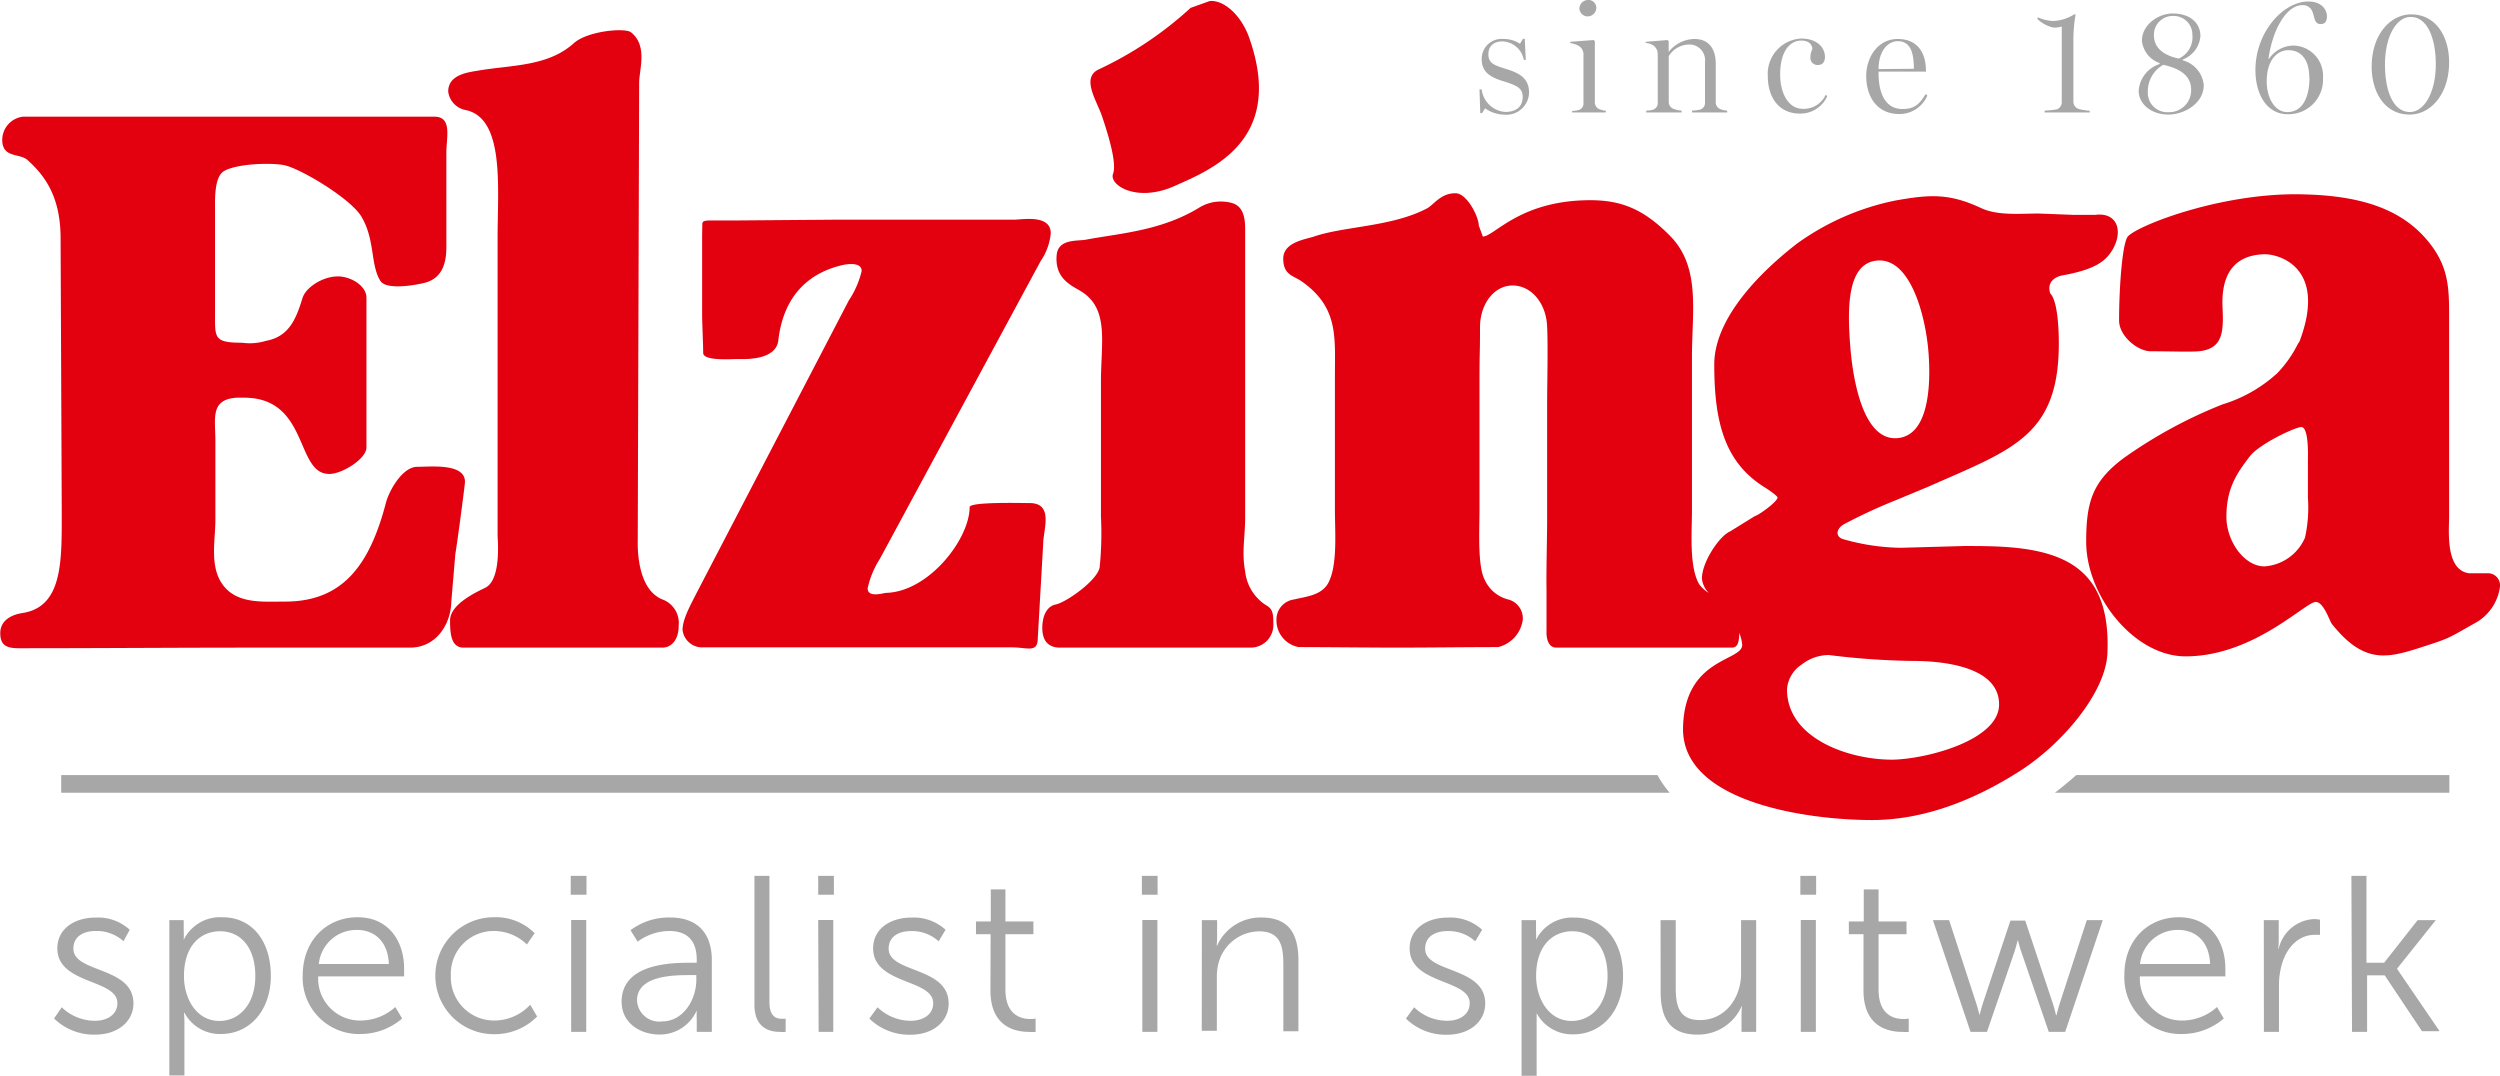
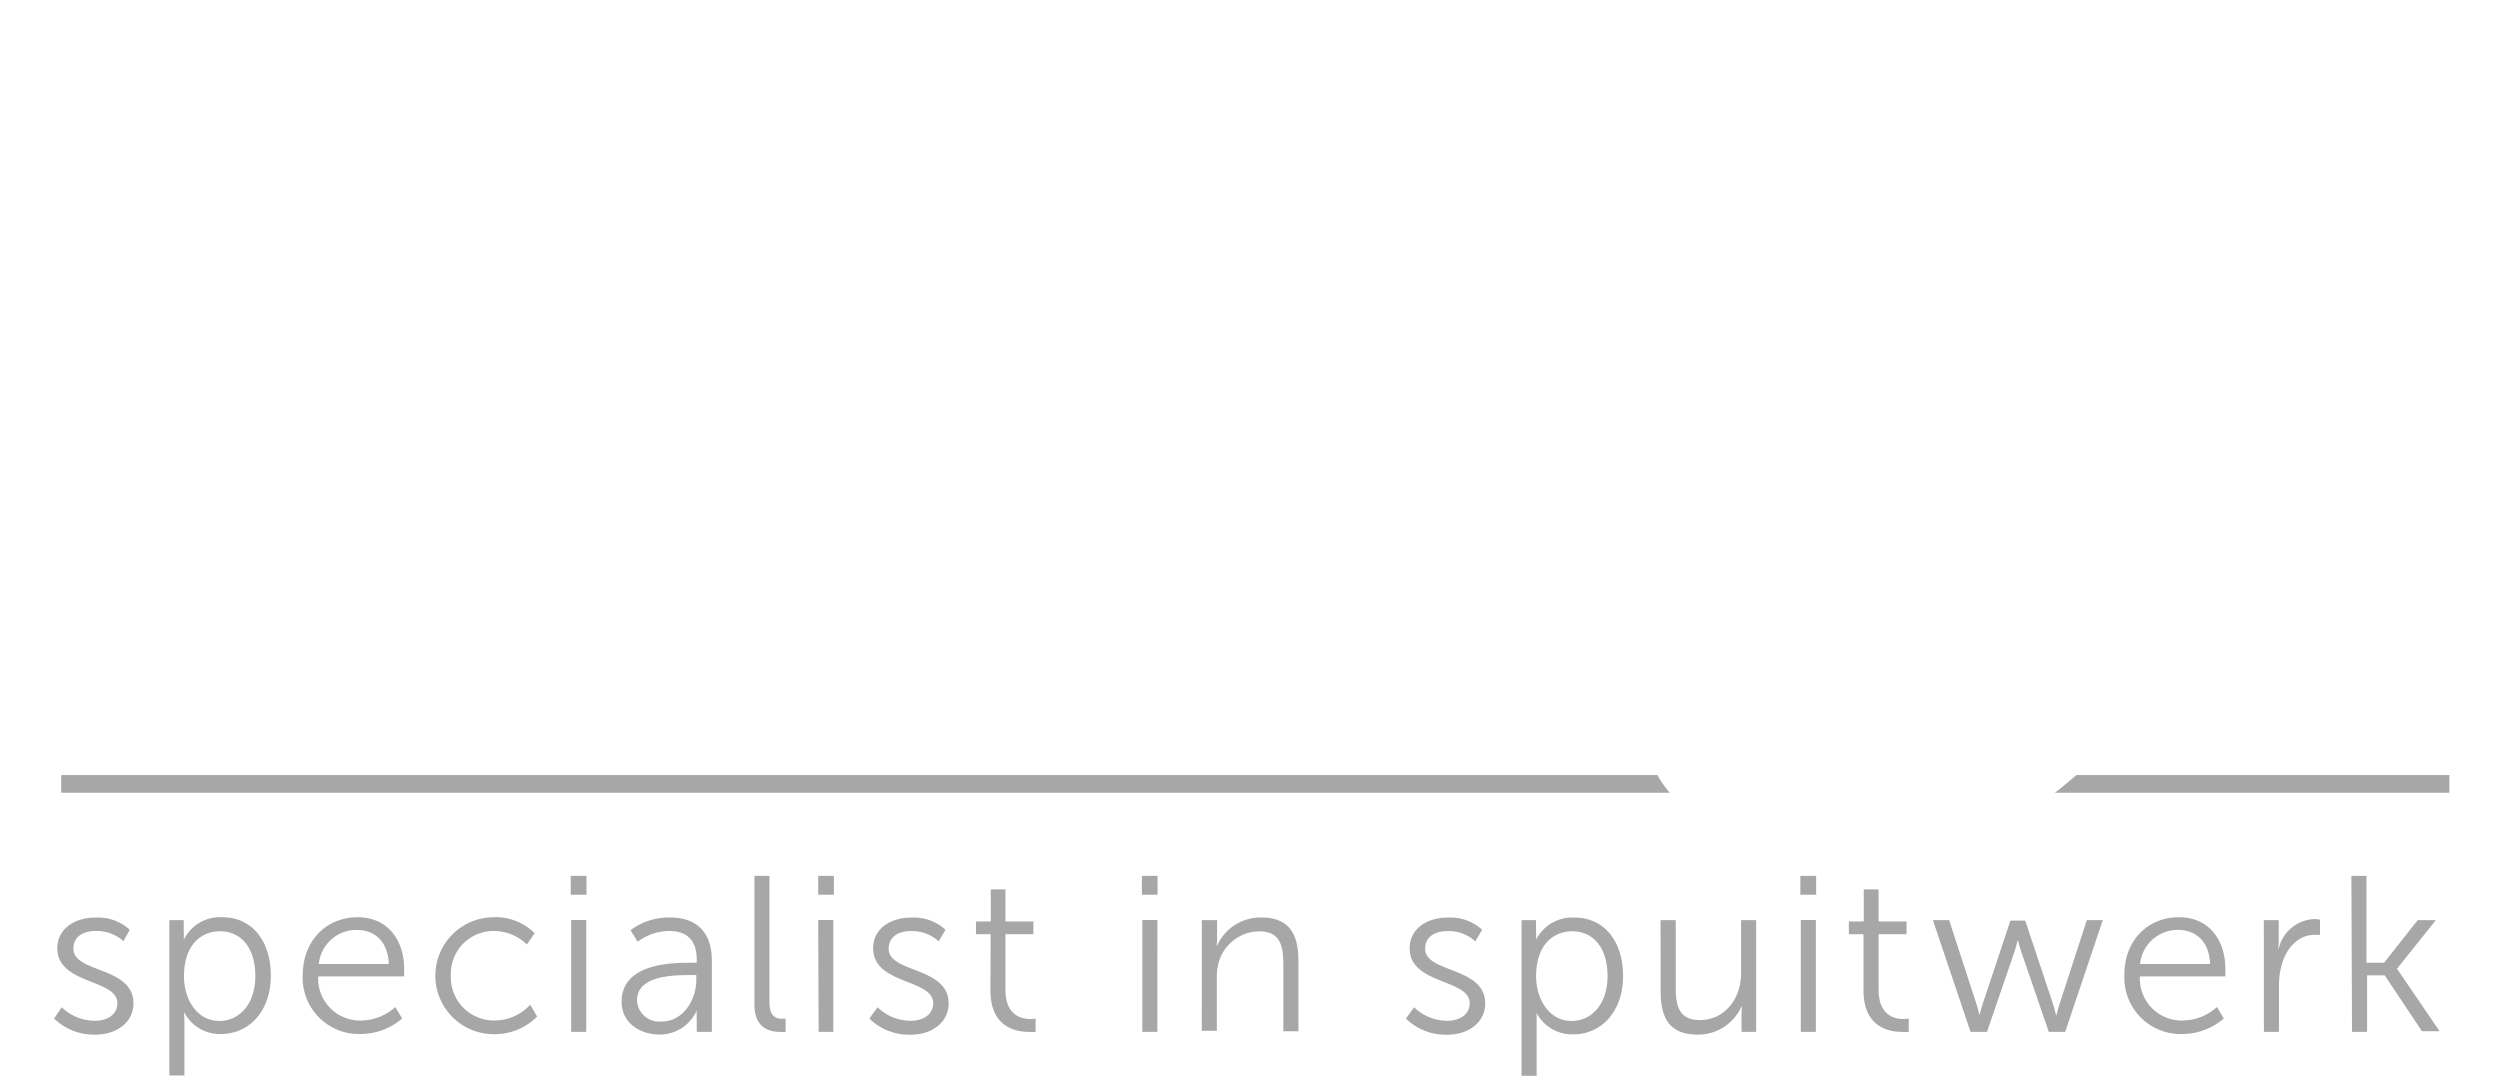
<svg xmlns="http://www.w3.org/2000/svg" viewBox="0 0 283.46 121.99">
  <defs>
    <style>.cls-1{fill:#a7a7a8}</style>
  </defs>
  <g id="Layer_2" data-name="Layer 2">
    <g id="Laag_1" data-name="Laag 1">
      <path class="cls-1" d="M7 114.21a5.44 5.44 0 0 0 3.77 1.53c1.36 0 2.54-.68 2.54-2 0-2.76-6.81-2.09-6.81-6.21 0-2.26 2-3.49 4.32-3.49a5.31 5.31 0 0 1 3.89 1.38l-.71 1.3a4.51 4.51 0 0 0-3.17-1.16c-1.28 0-2.51.56-2.51 2 0 2.79 6.81 2 6.81 6.21 0 2.06-1.79 3.54-4.33 3.54a6.45 6.45 0 0 1-4.67-1.83zm12.2-9.88h1.63v1.23a9.53 9.53 0 0 1 0 1 4.59 4.59 0 0 1 4.38-2.56c3.39 0 5.5 2.72 5.5 6.64s-2.39 6.6-5.66 6.6a4.55 4.55 0 0 1-4.14-2.41h-.05s.05.45.05 1.11v6H19.2zm5.68 11.43c2.23 0 4.07-1.88 4.07-5.09s-1.63-5.08-4-5.08c-2.11 0-4.09 1.51-4.09 5.1 0 2.54 1.41 5.07 4.02 5.07zM40.55 104c3.49 0 5.27 2.69 5.27 5.83v.88h-9.74a4.75 4.75 0 0 0 4.9 5 5.87 5.87 0 0 0 3.84-1.53l.78 1.3a7.26 7.26 0 0 1-4.67 1.76 6.38 6.38 0 0 1-6.61-6.6c0-4.12 2.81-6.64 6.23-6.64zm3.54 5.3c-.1-2.63-1.71-3.86-3.59-3.86a4.28 4.28 0 0 0-4.35 3.86zM56 104a6.21 6.21 0 0 1 4.62 1.81l-.88 1.28a5.36 5.36 0 0 0-3.69-1.53 4.85 4.85 0 0 0-4.93 5.08 4.9 4.9 0 0 0 5 5.07 5.55 5.55 0 0 0 4-1.79l.78 1.34a6.75 6.75 0 0 1-4.92 2A6.62 6.62 0 1 1 56 104zm8.71-4.69h1.79v2.14h-1.79zm.05 5h1.71V117h-1.71zm13.49 4.85H79v-.33c0-2.44-1.33-3.27-3.14-3.27a6.12 6.12 0 0 0-3.56 1.21l-.81-1.3a7.25 7.25 0 0 1 4.5-1.44c3 0 4.72 1.69 4.72 4.85V117H79v-1.38a10.15 10.15 0 0 1 0-1.06 4.57 4.57 0 0 1-4.22 2.74c-2.11 0-4.3-1.23-4.3-3.74.03-4.3 5.58-4.4 7.77-4.4zm-3.17 6.65c2.42 0 3.87-2.51 3.87-4.69v-.56h-.72c-2 0-6 .08-6 2.87a2.51 2.51 0 0 0 2.85 2.38zm10.46-16.5h1.7v14.29c0 1.66.76 1.91 1.41 1.91h.43V117a4.33 4.33 0 0 1-.63 0c-1.06 0-2.91-.33-2.91-3.09zm7.23 0h1.78v2.14h-1.78zm0 5h1.71V117h-1.66zm6.73 9.9a5.44 5.44 0 0 0 3.77 1.53c1.36 0 2.54-.68 2.54-2 0-2.76-6.81-2.09-6.81-6.21 0-2.26 2-3.49 4.32-3.49a5.31 5.31 0 0 1 3.89 1.38l-.78 1.31a4.47 4.47 0 0 0-3.16-1.16c-1.28 0-2.51.56-2.51 2 0 2.79 6.8 2 6.8 6.21 0 2.06-1.78 3.54-4.32 3.54a6.45 6.45 0 0 1-4.67-1.83zm12.82-8.29h-1.66v-1.44h1.68v-3.64H114v3.64h3.17v1.44H114v6.28c0 3 1.89 3.34 2.84 3.34a3 3 0 0 0 .58-.05V117a4.58 4.58 0 0 1-.73 0c-1.46 0-4.39-.48-4.39-4.7zm17.15-6.61h1.78v2.14h-1.78zm.05 5h1.71V117h-1.71zm6.75.02H138v1.89c0 .55-.05 1-.05 1h.05a5.39 5.39 0 0 1 5-3.19c3.11 0 4.22 1.79 4.22 4.9v8h-1.71v-7.59c0-2-.3-3.74-2.74-3.74a4.81 4.81 0 0 0-4.6 3.57 6.27 6.27 0 0 0-.2 1.71v6h-1.71zm24.07 9.88a5.4 5.4 0 0 0 3.76 1.53c1.36 0 2.54-.68 2.54-2 0-2.76-6.81-2.09-6.81-6.21 0-2.26 2-3.49 4.32-3.49a5.32 5.32 0 0 1 3.9 1.38l-.78 1.31a4.48 4.48 0 0 0-3.17-1.16c-1.28 0-2.51.56-2.51 2 0 2.79 6.81 2 6.81 6.21 0 2.06-1.78 3.54-4.32 3.54a6.42 6.42 0 0 1-4.67-1.83zm12.18-9.88h1.64v1.23a9.53 9.53 0 0 1 0 1 4.59 4.59 0 0 1 4.37-2.52c3.39 0 5.5 2.72 5.5 6.64s-2.39 6.6-5.65 6.6a4.57 4.57 0 0 1-4.15-2.41v7.11h-1.71zm5.68 11.43c2.24 0 4.07-1.88 4.07-5.09s-1.63-5.08-4-5.08c-2.11 0-4.1 1.51-4.1 5.1.01 2.54 1.42 5.07 4.03 5.07zm10.08-11.43H190v7.59c0 2 .3 3.74 2.74 3.74 2.89 0 4.67-2.53 4.67-5.27v-6.06h1.71V117h-1.66v-1.88c0-.56.05-1 .05-1h-.05a5.4 5.4 0 0 1-4.95 3.19c-3 0-4.22-1.61-4.22-4.9zm15.85-5.02h1.79v2.14h-1.79zm.05 5h1.71V117h-1.71zm7.11 1.61h-1.66v-1.44h1.69v-3.64H213v3.64h3.17v1.44H213v6.28c0 3 1.88 3.34 2.84 3.34a3 3 0 0 0 .58-.05V117a4.58 4.58 0 0 1-.73 0c-1.46 0-4.4-.48-4.4-4.7zm7.87-1.59H221l3.07 9.42c.2.61.38 1.36.38 1.36s.18-.75.38-1.36l3.12-9.37h1.68l3.12 9.37c.2.61.37 1.36.37 1.36h.05s.18-.73.38-1.36l3.06-9.42h1.81L234.16 117h-1.86l-3.09-9c-.22-.63-.4-1.36-.4-1.36h-.05s-.17.73-.38 1.36l-3.09 9h-1.86zm27.89-.33c3.49 0 5.27 2.69 5.27 5.83v.88h-9.69a4.75 4.75 0 0 0 4.89 5 5.88 5.88 0 0 0 3.85-1.53l.77 1.3a7.22 7.22 0 0 1-4.67 1.76 6.38 6.38 0 0 1-6.6-6.6c-.05-4.12 2.76-6.64 6.18-6.64zm3.54 5.3c-.1-2.63-1.71-3.86-3.59-3.86a4.28 4.28 0 0 0-4.35 3.86zm6.09-4.97h1.69v2.24c0 .55-.05 1-.05 1h.05a4.31 4.31 0 0 1 4-3.36 3.72 3.72 0 0 1 .68.07V106a4.33 4.33 0 0 0-.63 0c-1.78 0-3.12 1.4-3.67 3.26a8.41 8.41 0 0 0-.35 2.46V117h-1.71zm9.93-5.02h1.71v9.85h2l3.8-4.83h2.06l-4.4 5.51 4.83 7.08h-2l-4.22-6.33h-2V117h-1.71zm-78.68-11.43H6.94v2h182.37a11.51 11.51 0 0 1-1.38-2zm45.07 2h44.72v-2h-42.3c-.82.72-1.63 1.39-2.42 2z" />
-       <path d="M282.18 65h-2.22c-2.74-.35-2.27-4.91-2.27-6.47V35.76c0-3.44-.09-6-3-9.1-3.22-3.38-7.95-4.53-13.89-4.63-9.32-.15-19 3.76-19.61 4.89s-.92 6.07-.92 9.41c0 1.78 2.11 3.5 3.6 3.5 2.37 0 4.36.09 5.4 0 2.83-.25 2.85-2.29 2.73-5-.16-3.55 1.17-5.9 4.73-6 1.54-.05 7.21 1.39 4 9.88l-.2.31a13.41 13.41 0 0 1-2.32 3.29 16.16 16.16 0 0 1-6.21 3.54A53 53 0 0 0 240.71 52c-3.46 2.62-4.17 4.93-4.17 9.42 0 6.16 5.44 13 11.27 13 7.72 0 13.58-6.17 14.76-6.17.9 0 1.58 2.18 1.81 2.47 3.55 4.48 6.15 3.95 9.82 2.78 3.87-1.24 3.25-1.08 6.69-3a5.54 5.54 0 0 0 2.57-4 1.37 1.37 0 0 0-1.28-1.5m-20.5-12.87v4.27a15.94 15.94 0 0 1-.33 4.56 5.41 5.41 0 0 1-4.59 3.26c-2.31 0-4.32-2.87-4.32-5.61 0-3.19 1.12-4.89 2.68-6.9 1.08-1.38 5.13-3.29 5.81-3.29.89 0 .75 3.46.75 3.73m-64.44 19.62v.08a4.57 4.57 0 0 1 .3 1.27c0 1.89-6.53 1.42-6.71 9.36-.21 8.65 14.52 10.5 21.4 10.5 5.79 0 11.4-2.17 16.46-5.35 4.89-3 10.09-9 10.26-13.61.19-4.86-1-8.74-5.14-10.62-3.26-1.49-7.56-1.49-11.09-1.49l-7.2.2a24.67 24.67 0 0 1-6.61-1c-.81-.3-.72-1.14.13-1.65a60.33 60.33 0 0 1 6-2.78l3.7-1.54c9.73-4.32 15.13-5.79 14.67-17.52-.16-3.85-.93-4.32-.93-4.32-.46-1.31.54-1.93 1.39-2.08 4-.72 5-1.78 5.71-3 1.16-2.07.46-4.17-2-3.86h-2.53l-3.88-.15c-2.08 0-4.65.27-6.55-.62-3.62-1.69-5.81-1.55-9.73-.85a28.85 28.85 0 0 0-11.11 4.86c-4 3.08-9.41 8.37-9.41 13.73 0 6.66 1.23 11.2 5.84 14 .16.1 1.33.89 1.33 1.08 0 .5-2.27 2.09-2.54 2.09l-2.86 1.77c-1.17.5-3.17 3.44-3.17 5.33a2.73 2.73 0 0 0 .78 1.63 3.76 3.76 0 0 1-1.1-1c-1.14-2-.81-5.84-.81-8.33V40.46c0-5.1 1-10.1-2.41-13.64-2.93-3-5.45-4.12-9.11-4.12-8 0-10.89 4.12-12.19 4.12l-.46-1.24c0-1-1.34-3.67-2.64-3.67-1.71 0-2.45 1.31-3.23 1.72-4 2.1-9.32 2-12.81 3.19-.9.31-3.49.62-3.49 2.5s1.17 1.93 2.1 2.59c4.16 2.93 3.76 6.26 3.76 10.64v15.32c0 2.49.33 6.35-.81 8.33-.82 1.35-2.6 1.46-3.82 1.77a2.29 2.29 0 0 0-2 2.29 3.08 3.08 0 0 0 2.52 3.11c2.92 0 8.18.06 11.1.06 3.74 0 7.77-.06 11.51-.06a3.7 3.7 0 0 0 2.8-3.11 2.22 2.22 0 0 0-1.54-2.26 4 4 0 0 1-2.79-2.29c-.82-1.56-.58-5.83-.58-7.81V43.36c0-3.78.06-2.88.06-6.25 0-2.64 1.59-4.74 3.7-4.74s3.8 2 3.91 4.64c.11 2.46 0 6.39 0 9.1v12.83c0 2-.11 6-.07 7.82v4.85s-.11 1.82 1.12 1.82h19.91c.69 0 .81-.75.83-1.66M226.66 80c-.15 3.91-8 6-11.88 6.13-4.84.1-12.19-2.27-12.16-8a3.66 3.66 0 0 1 1.66-2.78 5 5 0 0 1 3.09-1.08 84.64 84.64 0 0 0 9.57.67c3.24 0 9.9.6 9.72 5.09m-8-40.08c.3 3.89 0 9.46-3.55 9.73-3.77.29-5-6.31-5.32-10.42s-.44-9.45 3.08-9.72c3.77-.29 5.47 6.31 5.79 10.41M135 .89a41.08 41.08 0 0 1-10.34 6.94c-2.16.93-.31 3.55.31 5.4s1.7 5.25 1.23 6.49 2.65 3.29 6.95 1.38 12.58-5.22 8.49-16.82c-.93-2.62-2.93-4.32-4.48-4.16zM79.61 26.7v8.88c0 1.08.12 3.49.12 4.43s3.12.7 3.93.7c.58 0 4.32.23 4.59-2.12.61-5.33 3.74-7.72 7.26-8.53.23-.06 2.19-.47 2.19.67a10.36 10.36 0 0 1-1.46 3.34L78.93 67.34c-.49 1-1.54 2.81-1.54 4.06a2.23 2.23 0 0 0 2.34 2h35c1.79 0 2.94.69 2.94-1.08l.61-10.65c0-1.56 1.24-4.63-1.54-4.63-.9 0-6.8-.16-6.8.46 0 3.63-4.63 9.57-9.43 9.72-.32 0-2.13.62-2.13-.52a10.2 10.2 0 0 1 1.38-3.33L118 29.59a6.67 6.67 0 0 0 1.14-3.13c0-2.19-3.23-1.55-4.2-1.55H94.42L83.14 25h-1.87c-1.14 0-1.62-.05-1.64.38v.12zm61.57 31.88V26.39c0-1 .08-2.81-1.36-3.33a4.7 4.7 0 0 0-3.91.52c-4.3 2.61-9 2.88-12.81 3.6-.93.17-3.13-.12-3.29 1.74-.26 2.83 1.93 3.54 2.87 4.18 3.09 2 2.15 5.79 2.15 10.17v15.31a38.49 38.49 0 0 1-.14 5.69c-.18 1.5-3.85 4.06-5 4.27-1 .21-1.51 1.3-1.51 2.65 0 1.78 1 2.24 2 2.24h21.61a2.57 2.57 0 0 0 2.59-2.57c0-1.36-.07-1.83-.88-2.27a5.22 5.22 0 0 1-2.32-3.8c-.41-2.22 0-3.81 0-6.21m-68.87 2.66.16-51.86c0-1.46 1-4.21-.93-5.72-.7-.54-4.94-.15-6.48 1.24-2.93 2.64-7 2.46-10.74 3.09-1.14.2-3.5.41-3.5 2.39a2.44 2.44 0 0 0 1.89 2.08c4.55.84 3.71 8.78 3.71 14.51v33.8c0 .32.46 4.94-1.39 5.87-.89.44-4 1.83-4 3.7 0 1.56.13 3.09 1.54 3.09h22.52c1.06 0 1.86-.91 1.86-2.47a2.85 2.85 0 0 0-1.86-3c-3-1.22-2.78-6.38-2.78-6.69M2.6 13.23a2.66 2.66 0 0 0-2.33 2.93c.2 1.75 2 1.21 2.87 2 2 1.81 3.73 4.2 3.73 8.87L7 57.72c0 5.7.21 11.08-4.47 11.79-1.11.17-2.5.76-2.5 2.28s.89 1.71 2.2 1.71c8.91 0 17.64-.07 26.56-.07h17.69c3 0 4.64-2.68 4.69-5.2l.46-5.45c.19-1 1-7.18 1.08-8 .21-2.31-3.91-1.85-5.4-1.85-1.67 0-3.18 2.67-3.55 4.07-1.85 7.1-4.92 11.21-11.42 11.21-2.51 0-5.37.29-7-1.8s-.92-5.09-.92-7.46V50c0-2.57-.62-4.72 2.44-4.91h.8c7.51 0 5.76 8.9 9.83 8.64 1.46-.09 4.06-1.75 4.06-3V33.75c0-1.33-1.75-2.41-3.24-2.41-1.67 0-3.59 1.19-4 2.42-.75 2.47-1.57 4.42-4.17 4.89a6.17 6.17 0 0 1-2.68.21c-3.25 0-3.08-.55-3.08-3.4V23.78c0-1.14-.1-3.7 1-4.37 1.39-.85 5.36-1 6.9-.67 1.85.41 7.46 3.76 8.7 5.82 1.57 2.64 1 5.49 2.16 7.3.65 1 3.63.54 5 .21 2.26-.57 2.47-2.7 2.47-4.12V17.3c0-1.71.69-4.07-1.35-4.07H2.6z" fill="#e3000f" fill-rule="evenodd" />
-       <path class="cls-1" d="M173.37 10.51a2.57 2.57 0 0 1-2.82 2.49 3.91 3.91 0 0 1-2.17-.72l-.34.55h-.2l-.09-2.69h.25a2.9 2.9 0 0 0 2.65 2.55c1.42 0 2-.72 2-1.72s-.72-1.3-2.17-1.75S168 8.21 168 6.7a2.26 2.26 0 0 1 2.48-2.28 3.34 3.34 0 0 1 1.86.54l.34-.56h.2l.12 2.39h-.22a2.57 2.57 0 0 0-2.4-2.1c-1.12 0-1.62.63-1.62 1.45 0 1.08.68 1.26 2.19 1.74s2.42 1.12 2.42 2.63zm8.68 2.24h-3.79v-.18a2.64 2.64 0 0 0 .79-.11.78.78 0 0 0 .49-.82V6.12a1.11 1.11 0 0 0-.5-.89 2.46 2.46 0 0 0-1-.34v-.15l2.66-.2.13.13v6.86a.86.86 0 0 0 .48.84 3.5 3.5 0 0 0 .79.2zM181 .86a1 1 0 0 1-1 1 .94.94 0 0 1-.92-.92A1 1 0 0 1 180 0a.9.9 0 0 1 1 .86zm14.85 11.89h-4v-.21a4.62 4.62 0 0 0 .91-.11.79.79 0 0 0 .56-.83V7a1.77 1.77 0 0 0-1.67-1.95 2.76 2.76 0 0 0-2.44 1.31v5.15a.83.83 0 0 0 .54.83 2.74 2.74 0 0 0 .91.2v.21h-4v-.21a2.64 2.64 0 0 0 .79-.11.79.79 0 0 0 .51-.83V6.16a1.18 1.18 0 0 0-.49-1 1.8 1.8 0 0 0-.88-.29v-.13l2.48-.2.13.13v1.22a3.79 3.79 0 0 1 2.91-1.47c1.67 0 2.43 1.13 2.43 2.84v4.27a.84.84 0 0 0 .48.83 2.35 2.35 0 0 0 .79.18zm11.34-1.87a3.33 3.33 0 0 1-3.12 2c-2.34 0-3.63-1.79-3.63-4.27a4 4 0 0 1 3.81-4.24c1.74 0 2.67 1 2.67 2.08 0 .58-.28.92-.8.92a.8.8 0 0 1-.85-.81c0-.79.22-.77.22-1.11-.11-.58-.6-.85-1.26-.85-1.24 0-2.39 1.15-2.39 3.86 0 2.1.93 3.88 2.57 3.88a2.74 2.74 0 0 0 2.59-1.58zm11.34-.05a3.43 3.43 0 0 1-3.16 2.1c-2.58 0-3.77-2-3.77-4.31 0-2.12 1.31-4.2 3.57-4.2s3.2 1.58 3.2 3.58v.12H213v.18c0 2.3.78 4.06 2.71 4.06 1.42 0 1.94-.59 2.63-1.69zM217 7.8c0-1.66-.3-3.13-1.81-3.13-1.19 0-2.19 1.17-2.19 3.16zm19.94 4.95h-5.11v-.21a8.71 8.71 0 0 0 1.41-.15.86.86 0 0 0 .53-.84V3a2.55 2.55 0 0 1-.93.13 3.75 3.75 0 0 1-1.85-1l.09-.16a4.56 4.56 0 0 0 1.72.41 4.71 4.71 0 0 0 2.37-.75h.17a17.38 17.38 0 0 0-.25 2.64v7.2a.9.9 0 0 0 .52.86 5.14 5.14 0 0 0 1.33.22zm12.93-3.1c0 2.11-2.26 3.34-4 3.34-2 0-3.38-1.24-3.38-2.68a3.44 3.44 0 0 1 2.37-3.05v-.11a3 3 0 0 1-2-2.53c0-1.84 1.89-3.09 3.47-3.09 2 0 3.16 1.07 3.16 2.56a3.07 3.07 0 0 1-2 2.65v.1a3.22 3.22 0 0 1 2.38 2.81zm-1.43.52c0-1.71-1.48-2.45-3.16-2.82a3.43 3.43 0 0 0-1.75 3 2.21 2.21 0 0 0 2.37 2.37 2.48 2.48 0 0 0 2.54-2.55zm.14-6.25a2.11 2.11 0 0 0-2.17-2.11A2.13 2.13 0 0 0 244.22 4c0 1.36 1 2.26 2.82 2.64a2.66 2.66 0 0 0 1.54-2.72zm15.26-2.09c0 .56-.2.9-.72.9-.72 0-.67-.77-.92-1.38a1.13 1.13 0 0 0-1.2-.76c-1.6 0-3.28 2.45-3.79 6.07h.07a3.37 3.37 0 0 1 2.88-1.49 3.43 3.43 0 0 1 3.23 3.68 3.91 3.91 0 0 1-4 4.1c-2.4 0-3.66-2.3-3.66-5 0-4.35 3.18-7.78 6-7.78 1.64.01 2.11 1.07 2.11 1.66zm-2 7c0-1.92-.81-3.14-2.39-3.14-1.15 0-2.44 1-2.44 3.53 0 2 1 3.49 2.32 3.49 2.12-.01 2.53-2.4 2.53-3.89zm15.85-1.77c0 3.66-2.12 5.93-4.47 5.93-2.82 0-4.31-2.52-4.31-5.43 0-3.68 2.15-5.93 4.47-5.93 2.79 0 4.31 2.48 4.31 5.43zm-1.51.23c0-2.87-.91-5.37-2.85-5.37-1.6 0-2.91 2.17-2.91 5.41 0 3 .93 5.37 2.83 5.37 1.59 0 2.93-2.18 2.93-5.41z" />
    </g>
  </g>
</svg>